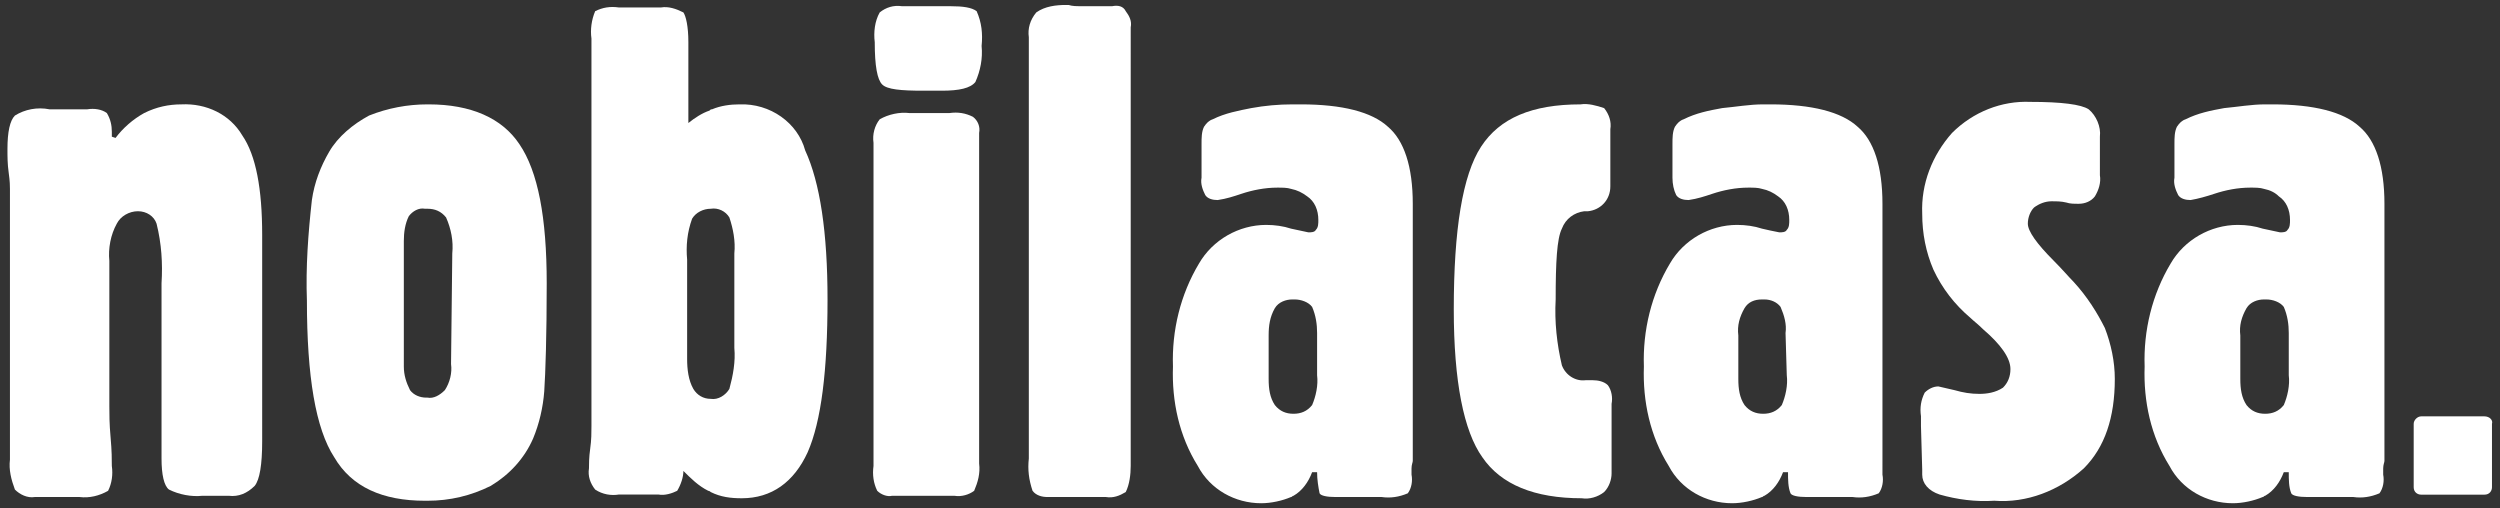
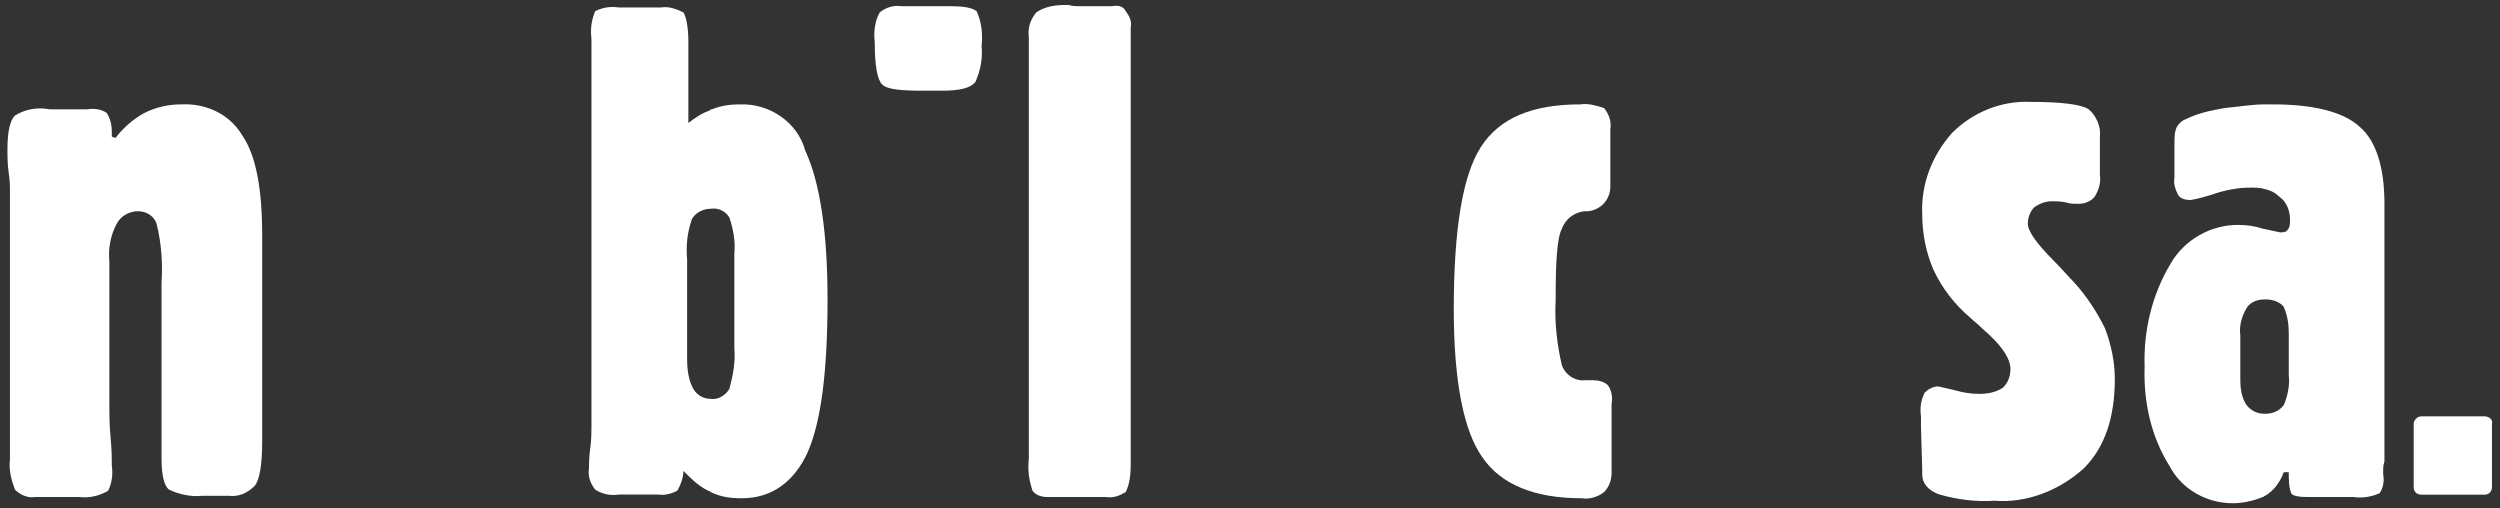
<svg xmlns="http://www.w3.org/2000/svg" version="1.1" id="Layer_1" x="0px" y="0px" viewBox="0 0 201.2 40.9" style="enable-background:new 0 0 201.2 40.9;" xml:space="preserve">
  <rect x="0" y="0" width="201.2" height="40.9" fill="#333333" stroke="none" />
  <style type="text/css">
	.st0{fill-rule:evenodd;clip-rule:evenodd;fill:#ffffff;}
</style>
  <g id="Group_16" transform="translate(-82.346 -324.791)">
    <g id="Group_15" transform="translate(82.346 324.791)">
      <path id="Path_1" class="st0" d="M59.5,8.4c-0.7,0-1.5,0.1-2.2,0.4c-0.1,0-0.1,0-0.2,0.1c-0.6,0.2-1.2,0.6-1.7,1V3.4    c0-1.3-0.2-2.1-0.4-2.4c-0.6-0.3-1.2-0.5-1.8-0.4h-3.4c-0.7-0.1-1.3,0-1.9,0.3c-0.3,0.7-0.4,1.5-0.3,2.2v31.2c0,0.5,0,1.1-0.1,1.8    s-0.1,1.3-0.1,1.6c-0.1,0.6,0.1,1.2,0.5,1.7c0.6,0.4,1.3,0.5,1.9,0.4h3.2c0.5,0.1,1.1-0.1,1.5-0.3c0.3-0.5,0.5-1.1,0.5-1.6    c0.6,0.6,1.2,1.2,2,1.6c0.1,0,0.2,0.1,0.2,0.1c0.8,0.4,1.6,0.5,2.5,0.5c2.4,0,4.2-1.3,5.3-3.7c1.1-2.5,1.6-6.6,1.6-12.3    c0-5.4-0.6-9.4-1.8-12C64.2,9.9,62,8.3,59.5,8.4 M59.1,28c0.1,1.1-0.1,2.2-0.4,3.3c-0.3,0.5-0.9,0.9-1.5,0.8h0    c-0.6,0-1.1-0.3-1.4-0.8c-0.4-0.7-0.5-1.6-0.5-2.4v-8c-0.1-1.1,0-2.2,0.4-3.3c0.3-0.5,0.9-0.8,1.5-0.8h0c0.6-0.1,1.2,0.2,1.5,0.7    c0.3,0.9,0.5,1.9,0.4,2.9L59.1,28z" />
      <path id="Path_2" class="st0" d="M89.5,0.5c-0.5,0-1,0-1.6,0c-0.6,0-0.9,0-1,0c-0.2,0-0.6,0-0.9-0.1h-0.2C85,0.4,84.1,0.5,83.4,1    c-0.5,0.6-0.7,1.3-0.6,2c0,0.3,0,0.8,0,1.3c0,0.5,0,0.9,0,1.1v31.5c-0.1,0.9,0,1.7,0.3,2.6c0.3,0.4,0.8,0.5,1.2,0.5h4.7    c0.6,0.1,1.1-0.1,1.6-0.4c0.3-0.6,0.4-1.4,0.4-2.1V2.2c0.1-0.5-0.1-0.9-0.4-1.3C90.4,0.5,90,0.4,89.5,0.5" />
-       <path id="Path_3" class="st0" d="M78.3,9.4c-0.6-0.3-1.2-0.4-1.9-0.3c-0.3,0-0.6,0-1.1,0s-0.8,0-1.1,0h-1    c-0.8-0.1-1.7,0.1-2.4,0.5c-0.4,0.5-0.6,1.2-0.5,1.9c0,0.3,0,0.8,0,1.3s0,0.9,0,1.1v23.6c-0.1,0.7,0,1.4,0.3,2    c0.3,0.3,0.8,0.5,1.2,0.4c0.1,0,0.4,0,1,0s1.1,0,1.7,0c0.2,0,0.5,0,1,0c0.5,0,0.9,0,1.3,0c0.6,0.1,1.2-0.1,1.6-0.4    c0.3-0.7,0.5-1.4,0.4-2.2V10.7C78.9,10.2,78.7,9.7,78.3,9.4" />
      <path id="Path_4" class="st0" d="M76.5,0.5c-0.2,0-0.5,0-0.8,0s-0.7,0-0.9,0c-0.3,0-0.7,0-1.2,0s-0.8,0-1,0    c-0.7-0.1-1.3,0.1-1.8,0.5c-0.4,0.7-0.5,1.6-0.4,2.4c0,1.9,0.2,3,0.6,3.4s1.5,0.5,3.3,0.5h1.5c1.4,0,2.3-0.2,2.7-0.7    c0.4-0.9,0.6-1.9,0.5-2.9c0.1-1,0-1.9-0.4-2.8C78.2,0.6,77.5,0.5,76.5,0.5" />
      <path id="Path_5" class="st0" d="M14.6,8.4c-1,0-2,0.2-3,0.7c-0.9,0.5-1.7,1.2-2.3,2L9,11v-0.4C9,10.1,8.9,9.6,8.6,9.1    C8.2,8.8,7.6,8.7,7,8.8H4C3,8.6,2,8.8,1.2,9.3C0.8,9.7,0.6,10.6,0.6,12c0,0.6,0,1.2,0.1,1.9s0.1,1.1,0.1,1.3V37    c-0.1,0.8,0.1,1.6,0.4,2.4c0.4,0.4,1,0.7,1.6,0.6h3.6c0.8,0.1,1.6-0.1,2.3-0.5C9,38.9,9.1,38.2,9,37.5C9,37,9,36.3,8.9,35.2    c-0.1-1.1-0.1-1.9-0.1-2.5V21c-0.1-1,0.1-2.1,0.6-3c0.3-0.6,1-1,1.7-1c0.7,0,1.3,0.4,1.5,1c0.4,1.6,0.5,3.2,0.4,4.8v14.1    c0,1.3,0.2,2.2,0.6,2.5c0.8,0.4,1.8,0.6,2.7,0.5h2.1c0.8,0.1,1.5-0.2,2.1-0.8c0.4-0.5,0.6-1.7,0.6-3.6V18.9c0-3.7-0.5-6.4-1.6-8    C18.5,9.2,16.6,8.3,14.6,8.4" />
-       <path id="Path_6" class="st0" d="M34.5,8.4h-0.1c-1.6,0-3.2,0.3-4.7,0.9c-1.3,0.7-2.5,1.7-3.2,2.9c-0.7,1.2-1.2,2.5-1.4,3.9    c-0.3,2.7-0.5,5.4-0.4,8.1c0,6.1,0.7,10.3,2.2,12.6c1.4,2.4,3.9,3.5,7.3,3.5h0.2c1.8,0,3.5-0.4,5.1-1.2c1.5-0.9,2.7-2.2,3.4-3.8    c0.5-1.2,0.8-2.5,0.9-3.8C43.9,30,44,27,44,22.8c0-5.3-0.7-9-2.2-11.2C40.4,9.5,37.9,8.4,34.5,8.4 M36.3,29.3    c0.1,0.7-0.1,1.5-0.5,2.1c-0.4,0.4-0.9,0.7-1.4,0.6h-0.1c-0.5,0-1-0.2-1.3-0.6c-0.3-0.6-0.5-1.2-0.5-1.9V19.4c0-0.7,0.1-1.4,0.4-2    c0.3-0.4,0.8-0.7,1.3-0.6c0.1,0,0.1,0,0.2,0c0.6,0,1.1,0.2,1.5,0.7c0.4,0.9,0.6,1.9,0.5,2.9L36.3,29.3z" />
-       <path id="Path_7" class="st0" d="M113.7,37.1V16.4c0-3-0.7-5.1-2-6.2c-1.3-1.2-3.7-1.8-7-1.8H104c-1.1,0-2.2,0.1-3.3,0.3    c-1,0.2-2.1,0.4-3.1,0.9c-0.3,0.1-0.5,0.3-0.7,0.6c-0.2,0.4-0.2,0.9-0.2,1.4v2.7c-0.1,0.5,0.1,1,0.3,1.4c0.2,0.3,0.6,0.4,1,0.4    c0.7-0.1,1.3-0.3,1.9-0.5c0.9-0.3,1.9-0.5,2.9-0.5c0.4,0,0.8,0,1.1,0.1c0.5,0.1,0.9,0.3,1.3,0.6c0.6,0.4,0.9,1.1,0.9,1.9    c0,0.3,0,0.6-0.2,0.8c-0.1,0.2-0.4,0.2-0.6,0.2c-0.5-0.1-0.9-0.2-1.4-0.3h0c-0.6-0.2-1.3-0.3-2-0.3c-2.2,0-4.3,1.2-5.4,3.1    c-1.5,2.5-2.2,5.4-2.1,8.3c-0.1,2.8,0.5,5.6,2,8c1,1.9,3,3,5.1,3c0.8,0,1.7-0.2,2.4-0.5c0.1,0,0.1-0.1,0.2-0.1    c0.7-0.4,1.2-1.1,1.5-1.9h0.4c0,0.6,0.1,1.2,0.2,1.7c0.1,0.2,0.6,0.3,1.3,0.3h3.7c0.7,0.1,1.4,0,2.1-0.3c0.3-0.4,0.4-1,0.3-1.5    c0-0.1,0-0.2,0-0.5S113.7,37.2,113.7,37.1 M106,30.2c0.1,0.8-0.1,1.7-0.4,2.4c-0.4,0.5-0.9,0.7-1.5,0.7c-0.6,0-1.1-0.2-1.5-0.7    c-0.4-0.6-0.5-1.3-0.5-2.1v-3.5c0-0.8,0.1-1.5,0.5-2.2c0.3-0.5,0.9-0.7,1.4-0.7h0.2c0.5,0,1.1,0.2,1.4,0.6    c0.3,0.7,0.4,1.4,0.4,2.1L106,30.2z" />
      <path id="Path_8" class="st0" d="M166.9,22.7c-0.4-0.4-0.9-1-1.6-1.7c-1.4-1.4-2.1-2.4-2.1-3c0-0.5,0.2-1,0.5-1.3    c0.4-0.3,0.9-0.5,1.4-0.5c0.4,0,0.8,0,1.2,0.1c0.3,0.1,0.6,0.1,1,0.1c0.5,0,1-0.2,1.3-0.6c0.3-0.5,0.5-1.1,0.4-1.7l0-3.1    c0.1-0.8-0.3-1.7-0.9-2.2c-0.6-0.4-2.2-0.6-4.7-0.6c-2.3-0.1-4.6,0.8-6.3,2.5c-1.6,1.8-2.5,4.1-2.4,6.5c0,1.6,0.3,3.1,0.9,4.5    c0.7,1.5,1.7,2.8,3,3.9c0.2,0.2,0.6,0.5,1,0.9c1.4,1.2,2.2,2.3,2.2,3.2c0,0.6-0.2,1.1-0.6,1.5c-0.6,0.4-1.3,0.5-1.9,0.5    c-0.7,0-1.3-0.1-2-0.3c-0.4-0.1-0.9-0.2-1.3-0.3c-0.4,0-0.8,0.2-1.1,0.5c-0.3,0.6-0.4,1.2-0.3,1.9v0.8l0.1,3.5v0.4    c0,0.7,0.5,1.3,1.4,1.6c1.4,0.4,2.9,0.6,4.4,0.5c2.6,0.2,5.2-0.8,7.2-2.6c1.7-1.7,2.5-4.1,2.5-7.2c0-1.4-0.3-2.8-0.8-4.1    C168.8,25.2,168,23.9,166.9,22.7" />
-       <path id="Path_9" class="st0" d="M151.5,37.1V16.4c0-3-0.7-5.1-2-6.2c-1.3-1.2-3.7-1.8-7-1.8h-0.6c-1.1,0-2.2,0.2-3.3,0.3    c-1.1,0.2-2.1,0.4-3.1,0.9c-0.3,0.1-0.5,0.3-0.7,0.6c-0.2,0.4-0.2,0.9-0.2,1.4v2.7c0,0.5,0.1,1,0.3,1.4c0.2,0.3,0.6,0.4,1,0.4    c0.7-0.1,1.3-0.3,1.9-0.5c0.9-0.3,1.9-0.5,2.9-0.5c0.4,0,0.8,0,1.1,0.1c0.5,0.1,0.9,0.3,1.3,0.6c0.6,0.4,0.9,1.1,0.9,1.9    c0,0.3,0,0.6-0.2,0.8c-0.1,0.2-0.4,0.2-0.6,0.2c-0.5-0.1-1-0.2-1.4-0.3c-0.6-0.2-1.3-0.3-2-0.3c-2.2,0-4.3,1.2-5.4,3.1    c-1.5,2.5-2.2,5.4-2.1,8.3c-0.1,2.8,0.5,5.6,2,8c1,1.9,3,3,5.1,3c0.8,0,1.7-0.2,2.4-0.5c0.1,0,0.1-0.1,0.2-0.1    c0.7-0.4,1.2-1.1,1.5-1.9h0.4c0,0.6,0,1.2,0.2,1.7c0.1,0.2,0.6,0.3,1.3,0.3h3.7c0.7,0.1,1.4,0,2.1-0.3c0.3-0.4,0.4-1,0.3-1.5    c0-0.1,0-0.2,0-0.5S151.5,37.2,151.5,37.1 M143.8,30.2c0.1,0.8-0.1,1.7-0.4,2.4c-0.4,0.5-0.9,0.7-1.5,0.7h0    c-0.6,0-1.1-0.2-1.5-0.7c-0.4-0.6-0.5-1.3-0.5-2.1v-3.5c-0.1-0.8,0.1-1.5,0.5-2.2c0.3-0.5,0.8-0.7,1.4-0.7h0.2    c0.5,0,1,0.2,1.3,0.6c0.3,0.7,0.5,1.4,0.4,2.1L143.8,30.2z" />
      <path id="Path_10" class="st0" d="M127.2,8.4c-3.9,0-6.5,1.1-8,3.4c-1.5,2.3-2.2,6.7-2.2,13.1c0,5.8,0.8,9.8,2.3,11.9    c1.5,2.2,4.2,3.3,8,3.3c0.6,0.1,1.3-0.1,1.8-0.5c0.4-0.4,0.6-1,0.6-1.5v-5.6c0.1-0.5,0-1.1-0.3-1.5c-0.3-0.3-0.8-0.4-1.2-0.4h-0.6    c-0.8,0.1-1.6-0.4-1.9-1.2c-0.4-1.7-0.6-3.5-0.5-5.3c0-3,0.1-4.9,0.5-5.7c0.3-0.8,1-1.3,1.8-1.4c0.1,0,0.2,0,0.3,0    c1-0.1,1.8-0.9,1.8-2c0-0.1,0-0.1,0-0.2v-4.4c0.1-0.6-0.1-1.2-0.5-1.7C128.5,8.5,127.8,8.3,127.2,8.4" />
      <path id="Path_11" class="st0" d="M191.9,37.1V16.4c0-3-0.7-5.1-2-6.2c-1.3-1.2-3.7-1.8-7-1.8h-0.6c-1.1,0-2.2,0.2-3.3,0.3    c-1.1,0.2-2.1,0.4-3.1,0.9c-0.3,0.1-0.5,0.3-0.7,0.6c-0.2,0.4-0.2,0.9-0.2,1.4v2.7c-0.1,0.5,0.1,1,0.3,1.4c0.2,0.3,0.6,0.4,1,0.4    c0.6-0.1,1.3-0.3,1.9-0.5c0.9-0.3,1.9-0.5,2.9-0.5c0.4,0,0.8,0,1.1,0.1c0.5,0.1,0.9,0.3,1.2,0.6c0.6,0.4,0.9,1.1,0.9,1.9    c0,0.3,0,0.6-0.2,0.8c-0.1,0.2-0.4,0.2-0.6,0.2c-0.5-0.1-0.9-0.2-1.4-0.3h0c-0.6-0.2-1.3-0.3-2-0.3c-2.2,0-4.3,1.2-5.4,3.1    c-1.5,2.5-2.2,5.4-2.1,8.3c-0.1,2.8,0.5,5.6,2,8c1,1.9,3,3,5.1,3c0.8,0,1.7-0.2,2.4-0.5c0.1,0,0.1-0.1,0.2-0.1    c0.7-0.4,1.2-1.1,1.5-1.9h0.4c0,0.6,0,1.2,0.2,1.7c0.1,0.2,0.6,0.3,1.3,0.3h3.7c0.7,0.1,1.4,0,2.1-0.3c0.3-0.4,0.4-1,0.3-1.5    c0-0.1,0-0.2,0-0.5S191.9,37.2,191.9,37.1 M184.2,30.2c0.1,0.8-0.1,1.7-0.4,2.4c-0.4,0.5-0.9,0.7-1.5,0.7c-0.6,0-1.1-0.2-1.5-0.7    c-0.4-0.6-0.5-1.3-0.5-2.1v-3.5c-0.1-0.8,0.1-1.5,0.5-2.2c0.3-0.5,0.9-0.7,1.4-0.7h0.2c0.5,0,1.1,0.2,1.4,0.6    c0.3,0.7,0.4,1.4,0.4,2.1L184.2,30.2z" />
    </g>
    <path id="Path_12" class="st0" d="M282.3,358.3h-5.1c-0.3,0-0.6,0.3-0.6,0.6c0,0,0,0,0,0v5.1c0,0.4,0.3,0.6,0.6,0.6c0,0,0,0,0,0   h5.1c0.4,0,0.6-0.3,0.6-0.6c0,0,0,0,0,0v-5.1C283,358.6,282.7,358.3,282.3,358.3C282.4,358.3,282.4,358.3,282.3,358.3" />
  </g>
</svg>